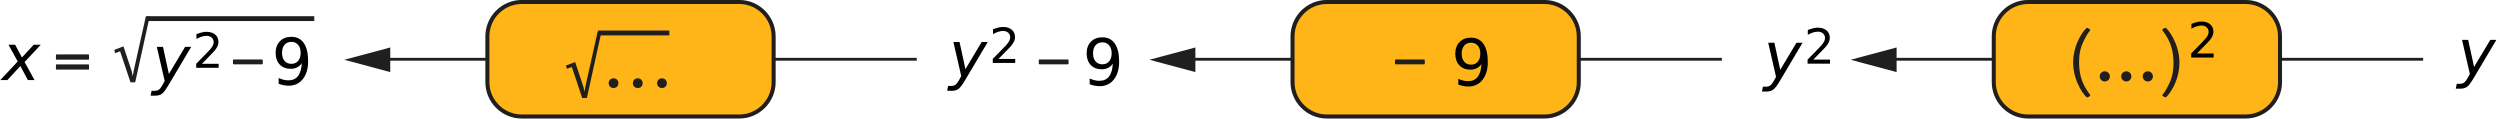
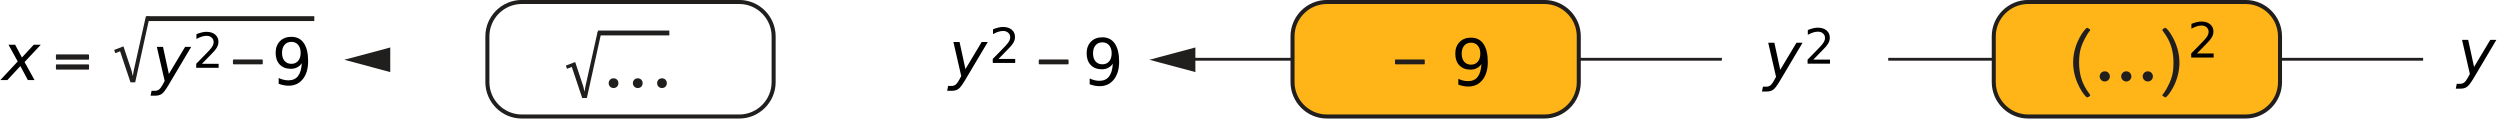
<svg xmlns="http://www.w3.org/2000/svg" xmlns:ns1="http://sodipodi.sourceforge.net/DTD/sodipodi-0.dtd" xmlns:ns2="http://www.inkscape.org/namespaces/inkscape" width="309.47pt" height="14.67pt" viewBox="0 0 309.47 14.67" version="1.1" id="svg79" ns1:docname="vb-b24-ex1-t02.svg" ns2:version="0.92.1 r15371">
  <defs id="defs83" />
  <ns1:namedview pagecolor="#ffffff" bordercolor="#666666" borderopacity="1" objecttolerance="10" gridtolerance="10" guidetolerance="10" ns2:pageopacity="0" ns2:pageshadow="2" ns2:window-width="1920" ns2:window-height="986" id="namedview81" showgrid="false" ns2:zoom="2.6610011" ns2:cx="212.5203" ns2:cy="31.440836" ns2:window-x="-11" ns2:window-y="-11" ns2:window-maximized="1" ns2:current-layer="text4630-1-96" />
  <path ns2:connector-curvature="0" id="path2" d="M 213.148,7.336 H 146.934" style="fill:none;stroke:#211e1e;stroke-width:0.35;stroke-linecap:butt;stroke-linejoin:miter;stroke-miterlimit:4;stroke-opacity:1" />
  <path ns2:connector-curvature="0" id="path4" d="m 147.973,5.875 -5.691,1.523 5.691,1.527 V 5.875" style="fill:#211e1e;fill-opacity:1;fill-rule:nonzero;stroke:none" />
  <path ns2:connector-curvature="0" id="path6" d="m 195.434,10.168 c 0,2.34 -1.914,4.254 -4.254,4.254 H 164.25 c -2.34,0 -4.25,-1.914 -4.25,-4.254 V 4.5 c 0,-2.34 1.91,-4.254 4.25,-4.254 h 26.93 c 2.34,0 4.254,1.914 4.254,4.254 v 5.668" style="fill:#ffb518;fill-opacity:1;fill-rule:nonzero;stroke:none" />
  <path ns2:connector-curvature="0" id="path8" d="m 195.434,10.168 c 0,2.34 -1.914,4.254 -4.254,4.254 H 164.25 c -2.34,0 -4.25,-1.914 -4.25,-4.254 V 4.5 c 0,-2.34 1.91,-4.254 4.25,-4.254 h 26.93 c 2.34,0 4.254,1.914 4.254,4.254 z m 0,0" style="fill:none;stroke:#211e1e;stroke-width:0.5;stroke-linecap:butt;stroke-linejoin:miter;stroke-miterlimit:10;stroke-opacity:1" />
  <path ns2:connector-curvature="0" id="path14" d="M 299.953,7.336 H 233.738" style="fill:none;stroke:#211e1e;stroke-width:0.35;stroke-linecap:butt;stroke-linejoin:miter;stroke-miterlimit:4;stroke-opacity:1" />
-   <path ns2:connector-curvature="0" id="path16" d="m 234.777,5.875 -5.688,1.523 5.688,1.527 V 5.875" style="fill:#211e1e;fill-opacity:1;fill-rule:nonzero;stroke:none" />
  <path ns2:connector-curvature="0" id="path18" d="m 282.238,10.168 c 0,2.34 -1.914,4.254 -4.254,4.254 h -26.926 c -2.34,0 -4.254,-1.914 -4.254,-4.254 V 4.5 c 0,-2.34 1.914,-4.254 4.254,-4.254 h 26.926 c 2.34,0 4.254,1.914 4.254,4.254 v 5.668" style="fill:#ffb518;fill-opacity:1;fill-rule:nonzero;stroke:none" />
  <path ns2:connector-curvature="0" id="path20" d="m 282.238,10.168 c 0,2.34 -1.914,4.254 -4.254,4.254 h -26.926 c -2.34,0 -4.254,-1.914 -4.254,-4.254 V 4.5 c 0,-2.34 1.914,-4.254 4.254,-4.254 h 26.926 c 2.34,0 4.254,1.914 4.254,4.254 z m 0,0" style="fill:none;stroke:#211e1e;stroke-width:0.5;stroke-linecap:butt;stroke-linejoin:miter;stroke-miterlimit:10;stroke-opacity:1" />
  <path ns2:connector-curvature="0" id="path22" d="m 258.684,3.613 c 0.027,0.02 0.062,0.047 0.062,0.082 0,0.133 -0.145,0.133 -0.516,0.809 -0.621,1.137 -0.863,1.855 -0.863,3.25 0,2.719 1.379,3.801 1.379,4.051 0,0.102 -0.316,0.254 -0.387,0.254 -0.191,0 -1.73,-1.863 -1.73,-4.305 0,-2.512 1.539,-4.312 1.73,-4.312 0.035,0 0.062,0.02 0.098,0.039 l 0.227,0.133" style="fill:#211e1e;fill-opacity:1;fill-rule:nonzero;stroke:none" />
  <path ns2:connector-curvature="0" id="path24" d="m 260.547,10.086 c -0.344,0 -0.633,-0.277 -0.633,-0.629 0,-0.352 0.289,-0.629 0.633,-0.629 0.348,0 0.629,0.277 0.629,0.629 0,0.352 -0.281,0.629 -0.629,0.629" style="fill:#211e1e;fill-opacity:1;fill-rule:nonzero;stroke:none" />
  <path ns2:connector-curvature="0" id="path26" d="m 263.211,10.086 c -0.344,0 -0.633,-0.277 -0.633,-0.629 0,-0.352 0.289,-0.629 0.633,-0.629 0.348,0 0.629,0.277 0.629,0.629 0,0.352 -0.281,0.629 -0.629,0.629" style="fill:#211e1e;fill-opacity:1;fill-rule:nonzero;stroke:none" />
  <path ns2:connector-curvature="0" id="path28" d="m 265.871,10.086 c -0.34,0 -0.629,-0.277 -0.629,-0.629 0,-0.352 0.289,-0.629 0.629,-0.629 0.352,0 0.633,0.277 0.633,0.629 0,0.352 -0.281,0.629 -0.633,0.629" style="fill:#211e1e;fill-opacity:1;fill-rule:nonzero;stroke:none" />
  <path ns2:connector-curvature="0" id="path30" d="m 267.734,11.887 c -0.027,-0.016 -0.062,-0.043 -0.062,-0.082 0,-0.133 0.145,-0.133 0.516,-0.809 0.621,-1.133 0.863,-1.855 0.863,-3.25 0,-2.719 -1.379,-3.801 -1.379,-4.051 0,-0.098 0.316,-0.254 0.387,-0.254 0.191,0 1.73,1.863 1.73,4.305 0,2.512 -1.539,4.312 -1.73,4.312 -0.035,0 -0.062,-0.02 -0.098,-0.035 l -0.227,-0.137" style="fill:#211e1e;fill-opacity:1;fill-rule:nonzero;stroke:none" />
-   <path ns2:connector-curvature="0" id="path36" d="M 113.48,7.336 H 47.266" style="fill:none;stroke:#211e1e;stroke-width:0.35;stroke-linecap:butt;stroke-linejoin:miter;stroke-miterlimit:4;stroke-opacity:1" />
  <path ns2:connector-curvature="0" id="path38" d="m 48.309,5.875 -5.691,1.523 5.691,1.527 V 5.875" style="fill:#211e1e;fill-opacity:1;fill-rule:nonzero;stroke:none" />
-   <path ns2:connector-curvature="0" id="path40" d="m 95.766,10.168 c 0,2.34 -1.914,4.254 -4.25,4.254 H 64.586 c -2.34,0 -4.254,-1.914 -4.254,-4.254 V 4.5 c 0,-2.34 1.914,-4.254 4.254,-4.254 h 26.93 c 2.336,0 4.25,1.914 4.25,4.254 v 5.668" style="fill:#ffb518;fill-opacity:1;fill-rule:nonzero;stroke:none" />
  <path ns2:connector-curvature="0" id="path42" d="m 95.766,10.168 c 0,2.34 -1.914,4.254 -4.25,4.254 H 64.586 c -2.34,0 -4.254,-1.914 -4.254,-4.254 V 4.5 c 0,-2.34 1.914,-4.254 4.254,-4.254 h 26.93 c 2.336,0 4.25,1.914 4.25,4.254 z m 0,0" style="fill:none;stroke:#211e1e;stroke-width:0.5;stroke-linecap:butt;stroke-linejoin:miter;stroke-miterlimit:10;stroke-opacity:1" />
  <path ns2:connector-curvature="0" id="path44" d="m 72.648,12.129 h -0.578 l -1.289,-3.844 -0.602,0.234 -0.125,-0.402 1.145,-0.441 1.008,3.031 c 0.055,0.207 0.105,0.453 0.141,0.621 h 0.012 c 0.027,-0.16 0.07,-0.414 0.109,-0.629 l 1.5,-6.734 h 0.48 l -1.801,8.164" style="fill:#211e1e;fill-opacity:1;fill-rule:nonzero;stroke:none" />
  <path ns2:connector-curvature="0" id="path46" d="m 81.945,10.898 c -0.352,0 -0.602,-0.262 -0.602,-0.605 0,-0.34 0.25,-0.602 0.602,-0.602 0.352,0 0.602,0.262 0.602,0.602 0,0.352 -0.25,0.605 -0.602,0.605 z m -2.996,0 c -0.352,0 -0.605,-0.262 -0.605,-0.605 0,-0.34 0.254,-0.602 0.605,-0.602 0.348,0 0.602,0.262 0.602,0.602 0,0.352 -0.254,0.605 -0.602,0.605 z m -3,0 c -0.352,0 -0.602,-0.262 -0.602,-0.605 0,-0.34 0.25,-0.602 0.602,-0.602 0.352,0 0.602,0.262 0.602,0.602 0,0.352 -0.25,0.605 -0.602,0.605" style="fill:#211e1e;fill-opacity:1;fill-rule:nonzero;stroke:none" />
  <path ns2:connector-curvature="0" id="path48" d="m 74.004,4.082 h 8.852" style="fill:none;stroke:#211e1e;stroke-width:0.6;stroke-linecap:butt;stroke-linejoin:miter;stroke-miterlimit:10;stroke-opacity:1" />
  <path ns2:connector-curvature="0" id="path54" d="m 132.277,7.871 c 0,0.074 -0.027,0.09 -0.125,0.09 h -3.438 c -0.094,0 -0.129,-0.027 -0.129,-0.117 V 7.504 c 0,-0.102 0.019,-0.145 0.117,-0.145 h 3.449 c 0.09,0 0.125,0.035 0.125,0.125 v 0.387" style="fill:#211e1e;fill-opacity:1;fill-rule:nonzero;stroke:none" />
  <path ns2:connector-curvature="0" id="path58" d="m 176.371,7.871 c 0,0.074 -0.023,0.09 -0.125,0.09 h -3.438 c -0.09,0 -0.125,-0.027 -0.125,-0.117 V 7.504 c 0,-0.102 0.016,-0.145 0.117,-0.145 h 3.445 c 0.09,0 0.125,0.035 0.125,0.125 v 0.387" style="fill:#211e1e;fill-opacity:1;fill-rule:nonzero;stroke:none" />
  <path ns2:connector-curvature="0" id="path62" d="M 16.734,10.195 H 16.156 l -1.289,-3.844 -0.602,0.23 -0.125,-0.402 1.141,-0.441 1.012,3.035 c 0.051,0.207 0.105,0.449 0.141,0.621 h 0.012 c 0.027,-0.164 0.07,-0.414 0.105,-0.633 L 18.055,2.027 h 0.477 l -1.797,8.168" style="fill:#211e1e;fill-opacity:1;fill-rule:nonzero;stroke:none" />
  <path ns2:connector-curvature="0" id="path68" d="m 32.527,7.871 c 0,0.074 -0.027,0.09 -0.125,0.09 h -3.438 c -0.094,0 -0.129,-0.027 -0.129,-0.117 V 7.504 c 0,-0.102 0.02,-0.145 0.117,-0.145 h 3.449 c 0.09,0 0.125,0.035 0.125,0.125 v 0.387" style="fill:#211e1e;fill-opacity:1;fill-rule:nonzero;stroke:none" />
  <path ns2:connector-curvature="0" id="path72" d="M 18.141,2.305 H 38.906" style="fill:none;stroke:#211e1e;stroke-width:0.6;stroke-linecap:butt;stroke-linejoin:miter;stroke-miterlimit:10;stroke-opacity:1" />
  <path ns2:connector-curvature="0" id="path76" d="m 11.02,8.492 c 0,0.109 -0.02,0.125 -0.129,0.125 H 7.039 c -0.109,0 -0.117,-0.016 -0.117,-0.125 V 8.098 c 0,-0.109 0.008,-0.125 0.117,-0.125 h 3.852 c 0.109,0 0.129,0.016 0.129,0.125 z m 0,-1.234 c 0,0.109 -0.02,0.129 -0.129,0.129 H 7.039 c -0.109,0 -0.117,-0.02 -0.117,-0.129 V 6.863 c 0,-0.109 0.008,-0.125 0.117,-0.125 h 3.852 c 0.109,0 0.129,0.016 0.129,0.125 v 0.395" style="fill:#211e1e;fill-opacity:1;fill-rule:nonzero;stroke:none" />
  <g transform="translate(131.478,0.25)" aria-label="2" style="font-style:normal;font-variant:normal;font-weight:normal;font-stretch:normal;font-size:10px;line-height:1.25;font-family:'DejaVu Sans';-inkscape-font-specification:'DejaVu Sans, Normal';font-variant-ligatures:normal;font-variant-caps:normal;font-variant-numeric:normal;font-feature-settings:normal;text-align:start;letter-spacing:0px;word-spacing:0px;writing-mode:lr-tb;text-anchor:start;fill:#000000;fill-opacity:1;stroke:none;stroke-width:0.75" id="text4630-1-96">
    <path ns2:connector-curvature="0" d="m 92.99,7.13 h 2.065 V 7.628 H 92.278 V 7.13 q 0.337,-0.349 0.917,-0.935 0.583,-0.589 0.732,-0.759 0.284,-0.319 0.396,-0.539 0.114,-0.223 0.114,-0.437 0,-0.349 -0.246,-0.568 -0.243,-0.22 -0.636,-0.22 -0.278,0 -0.589,0.097 -0.308,0.097 -0.659,0.293 V 3.465 q 0.357,-0.144 0.668,-0.217 0.311,-0.073 0.568,-0.073 0.68,0 1.084,0.34 0.404,0.34 0.404,0.908 0,0.27 -0.103,0.513 -0.1,0.24 -0.366,0.568 -0.073,0.085 -0.466,0.492 -0.393,0.404 -1.107,1.134 z" style="font-style:normal;font-variant:normal;font-weight:normal;font-stretch:normal;font-size:6px;font-family:'DejaVu Sans';-inkscape-font-specification:'DejaVu Sans, Normal';font-variant-ligatures:normal;font-variant-caps:normal;font-variant-numeric:normal;font-feature-settings:normal;text-align:start;writing-mode:lr-tb;text-anchor:start;stroke-width:0.75" id="path4676-4-29" />
    <path ns2:connector-curvature="0" d="m 140.478,6.37 h 2.065 v 0.498 h -2.777 V 6.37 q 0.337,-0.349 0.917,-0.935 0.583,-0.589 0.732,-0.759 0.284,-0.319 0.396,-0.539 0.114,-0.223 0.114,-0.437 0,-0.349 -0.246,-0.568 -0.243,-0.22 -0.636,-0.22 -0.278,0 -0.589,0.097 -0.308,0.097 -0.659,0.293 V 2.705 q 0.357,-0.144 0.668,-0.217 0.311,-0.073 0.568,-0.073 0.68,0 1.084,0.34 0.404,0.34 0.404,0.908 0,0.27 -0.103,0.513 -0.1,0.24 -0.366,0.568 -0.073,0.085 -0.466,0.492 -0.393,0.404 -1.107,1.134 z" style="font-style:normal;font-variant:normal;font-weight:normal;font-stretch:normal;font-size:6px;line-height:1.25;font-family:'DejaVu Sans';-inkscape-font-specification:'DejaVu Sans, Normal';font-variant-ligatures:normal;font-variant-caps:normal;font-variant-numeric:normal;font-feature-settings:normal;text-align:start;letter-spacing:0px;word-spacing:0px;writing-mode:lr-tb;text-anchor:start;fill:#000000;fill-opacity:1;stroke:none;stroke-width:0.75" id="path4676-4-29-8" />
  </g>
  <g transform="translate(-8.175,-0.707)" aria-label="y" style="font-style:normal;font-variant:normal;font-weight:normal;font-stretch:normal;font-size:10px;line-height:1.25;font-family:'DejaVu Sans';-inkscape-font-specification:'DejaVu Sans, Normal';font-variant-ligatures:normal;font-variant-caps:normal;font-variant-numeric:normal;font-feature-settings:normal;text-align:start;letter-spacing:0px;word-spacing:0px;writing-mode:lr-tb;text-anchor:start;fill:#000000;fill-opacity:1;stroke:none;stroke-width:0.75" id="text4566-2">
    <path ns2:connector-curvature="0" d="m 228.468,10.779 q -0.5,0.84 -0.816,1.047 -0.312,0.211 -0.801,0.211 h -0.566 l 0.121,-0.602 h 0.414 q 0.301,0 0.512,-0.164 0.211,-0.164 0.473,-0.641 l 0.223,-0.418 -0.969,-4.215 h 0.762 l 0.727,3.352 2.008,-3.352 h 0.754 z" style="font-style:oblique;font-variant:normal;font-weight:normal;font-stretch:normal;font-size:8px;font-family:'DejaVu Sans';-inkscape-font-specification:'DejaVu Sans, Oblique';font-variant-ligatures:normal;font-variant-caps:normal;font-variant-numeric:normal;font-feature-settings:normal;text-align:start;writing-mode:lr-tb;text-anchor:start;stroke-width:0.75" id="path4658" />
  </g>
  <g transform="translate(77.712,-1.061)" aria-label="y" style="font-style:normal;font-variant:normal;font-weight:normal;font-stretch:normal;font-size:10px;line-height:1.25;font-family:'DejaVu Sans';-inkscape-font-specification:'DejaVu Sans, Normal';font-variant-ligatures:normal;font-variant-caps:normal;font-variant-numeric:normal;font-feature-settings:normal;text-align:start;letter-spacing:0px;word-spacing:0px;writing-mode:lr-tb;text-anchor:start;fill:#000000;fill-opacity:1;stroke:none;stroke-width:0.75" id="text4566-2-5">
    <path ns2:connector-curvature="0" d="m 228.468,10.779 q -0.5,0.84 -0.816,1.047 -0.312,0.211 -0.801,0.211 h -0.566 l 0.121,-0.602 h 0.414 q 0.301,0 0.512,-0.164 0.211,-0.164 0.473,-0.641 l 0.223,-0.418 -0.969,-4.215 h 0.762 l 0.727,3.352 2.008,-3.352 h 0.754 z" style="font-style:oblique;font-variant:normal;font-weight:normal;font-stretch:normal;font-size:8px;font-family:'DejaVu Sans';-inkscape-font-specification:'DejaVu Sans, Oblique';font-variant-ligatures:normal;font-variant-caps:normal;font-variant-numeric:normal;font-feature-settings:normal;text-align:start;writing-mode:lr-tb;text-anchor:start;stroke-width:0.75" id="path4658-0" />
  </g>
  <g transform="translate(-22.201,16.645)" aria-label="y" style="font-style:normal;font-variant:normal;font-weight:normal;font-stretch:normal;font-size:10px;line-height:1.25;font-family:'DejaVu Sans';-inkscape-font-specification:'DejaVu Sans, Normal';font-variant-ligatures:normal;font-variant-caps:normal;font-variant-numeric:normal;font-feature-settings:normal;text-align:start;letter-spacing:0px;word-spacing:0px;writing-mode:lr-tb;text-anchor:start;fill:#000000;fill-opacity:1;stroke:none;stroke-width:0.75" id="text4566-2-8">
    <path ns2:connector-curvature="0" d="m 228.468,10.779 q -0.5,0.84 -0.816,1.047 -0.312,0.211 -0.801,0.211 h -0.566 l 0.121,-0.602 h 0.414 q 0.301,0 0.512,-0.164 0.211,-0.164 0.473,-0.641 l 0.223,-0.418 -0.969,-4.215 h 0.762 l 0.727,3.352 2.008,-3.352 h 0.754 z" style="font-style:oblique;font-variant:normal;font-weight:normal;font-stretch:normal;font-size:8px;font-family:'DejaVu Sans';-inkscape-font-specification:'DejaVu Sans, Oblique';font-variant-ligatures:normal;font-variant-caps:normal;font-variant-numeric:normal;font-feature-settings:normal;text-align:start;writing-mode:lr-tb;text-anchor:start;stroke-width:0.75" id="path4658-00" />
  </g>
  <g id="g4610-1" transform="translate(-103.863,-49.588)">
    <g id="text4630-1-96-8" style="font-style:normal;font-variant:normal;font-weight:normal;font-stretch:normal;font-size:10px;line-height:1.25;font-family:'DejaVu Sans';-inkscape-font-specification:'DejaVu Sans, Normal';font-variant-ligatures:normal;font-variant-caps:normal;font-variant-numeric:normal;font-feature-settings:normal;text-align:start;letter-spacing:0px;word-spacing:0px;writing-mode:lr-tb;text-anchor:start;fill:#000000;fill-opacity:1;stroke:none;stroke-width:0.75" aria-label="2" transform="translate(134.478,49.75)">
      <path id="path4676-4-29-1" style="font-style:normal;font-variant:normal;font-weight:normal;font-stretch:normal;font-size:6px;font-family:'DejaVu Sans';-inkscape-font-specification:'DejaVu Sans, Normal';font-variant-ligatures:normal;font-variant-caps:normal;font-variant-numeric:normal;font-feature-settings:normal;text-align:start;writing-mode:lr-tb;text-anchor:start;stroke-width:0.75" d="m 92.99,7.13 h 2.065 V 7.628 H 92.278 V 7.13 q 0.337,-0.349 0.917,-0.935 0.583,-0.589 0.732,-0.759 0.284,-0.319 0.396,-0.539 0.114,-0.223 0.114,-0.437 0,-0.349 -0.246,-0.568 -0.243,-0.22 -0.636,-0.22 -0.278,0 -0.589,0.097 -0.308,0.097 -0.659,0.293 V 3.465 q 0.357,-0.144 0.668,-0.217 0.311,-0.073 0.568,-0.073 0.68,0 1.084,0.34 0.404,0.34 0.404,0.908 0,0.27 -0.103,0.513 -0.1,0.24 -0.366,0.568 -0.073,0.085 -0.466,0.492 -0.393,0.404 -1.107,1.134 z" ns2:connector-curvature="0" />
    </g>
    <g id="text4566-2-2" style="font-style:normal;font-variant:normal;font-weight:normal;font-stretch:normal;font-size:10px;line-height:1.25;font-family:'DejaVu Sans';-inkscape-font-specification:'DejaVu Sans, Normal';font-variant-ligatures:normal;font-variant-caps:normal;font-variant-numeric:normal;font-feature-settings:normal;text-align:start;letter-spacing:0px;word-spacing:0px;writing-mode:lr-tb;text-anchor:start;fill:#000000;fill-opacity:1;stroke:none;stroke-width:0.75" aria-label="y" transform="translate(-5.175,48.793)">
      <path id="path4658-1" style="font-style:oblique;font-variant:normal;font-weight:normal;font-stretch:normal;font-size:8px;font-family:'DejaVu Sans';-inkscape-font-specification:'DejaVu Sans, Oblique';font-variant-ligatures:normal;font-variant-caps:normal;font-variant-numeric:normal;font-feature-settings:normal;text-align:start;writing-mode:lr-tb;text-anchor:start;stroke-width:0.75" d="m 228.468,10.779 q -0.5,0.84 -0.816,1.047 -0.312,0.211 -0.801,0.211 h -0.566 l 0.121,-0.602 h 0.414 q 0.301,0 0.512,-0.164 0.211,-0.164 0.473,-0.641 l 0.223,-0.418 -0.969,-4.215 h 0.762 l 0.727,3.352 2.008,-3.352 h 0.754 z" ns2:connector-curvature="0" />
    </g>
  </g>
  <g id="g4610-3" transform="translate(-202.468,-48.986)">
    <g id="text4630-1-96-7" style="font-style:normal;font-variant:normal;font-weight:normal;font-stretch:normal;font-size:10px;line-height:1.25;font-family:'DejaVu Sans';-inkscape-font-specification:'DejaVu Sans, Normal';font-variant-ligatures:normal;font-variant-caps:normal;font-variant-numeric:normal;font-feature-settings:normal;text-align:start;letter-spacing:0px;word-spacing:0px;writing-mode:lr-tb;text-anchor:start;fill:#000000;fill-opacity:1;stroke:none;stroke-width:0.75" aria-label="2" transform="translate(134.478,49.75)">
      <path id="path4676-4-29-5" style="font-style:normal;font-variant:normal;font-weight:normal;font-stretch:normal;font-size:6px;font-family:'DejaVu Sans';-inkscape-font-specification:'DejaVu Sans, Normal';font-variant-ligatures:normal;font-variant-caps:normal;font-variant-numeric:normal;font-feature-settings:normal;text-align:start;writing-mode:lr-tb;text-anchor:start;stroke-width:0.75" d="m 92.99,7.13 h 2.065 V 7.628 H 92.278 V 7.13 q 0.337,-0.349 0.917,-0.935 0.583,-0.589 0.732,-0.759 0.284,-0.319 0.396,-0.539 0.114,-0.223 0.114,-0.437 0,-0.349 -0.246,-0.568 -0.243,-0.22 -0.636,-0.22 -0.278,0 -0.589,0.097 -0.308,0.097 -0.659,0.293 V 3.465 q 0.357,-0.144 0.668,-0.217 0.311,-0.073 0.568,-0.073 0.68,0 1.084,0.34 0.404,0.34 0.404,0.908 0,0.27 -0.103,0.513 -0.1,0.24 -0.366,0.568 -0.073,0.085 -0.466,0.492 -0.393,0.404 -1.107,1.134 z" ns2:connector-curvature="0" />
    </g>
    <g id="text4566-2-56" style="font-style:normal;font-variant:normal;font-weight:normal;font-stretch:normal;font-size:10px;line-height:1.25;font-family:'DejaVu Sans';-inkscape-font-specification:'DejaVu Sans, Normal';font-variant-ligatures:normal;font-variant-caps:normal;font-variant-numeric:normal;font-feature-settings:normal;text-align:start;letter-spacing:0px;word-spacing:0px;writing-mode:lr-tb;text-anchor:start;fill:#000000;fill-opacity:1;stroke:none;stroke-width:0.75" aria-label="y" transform="translate(-5.175,48.793)">
      <path id="path4658-6" style="font-style:oblique;font-variant:normal;font-weight:normal;font-stretch:normal;font-size:8px;font-family:'DejaVu Sans';-inkscape-font-specification:'DejaVu Sans, Oblique';font-variant-ligatures:normal;font-variant-caps:normal;font-variant-numeric:normal;font-feature-settings:normal;text-align:start;writing-mode:lr-tb;text-anchor:start;stroke-width:0.75" d="m 228.468,10.779 q -0.5,0.84 -0.816,1.047 -0.312,0.211 -0.801,0.211 h -0.566 l 0.121,-0.602 h 0.414 q 0.301,0 0.512,-0.164 0.211,-0.164 0.473,-0.641 l 0.223,-0.418 -0.969,-4.215 h 0.762 l 0.727,3.352 2.008,-3.352 h 0.754 z" ns2:connector-curvature="0" />
    </g>
  </g>
  <g transform="translate(-10.36,-0.715)" aria-label="9" style="font-style:normal;font-variant:normal;font-weight:normal;font-stretch:normal;font-size:10px;line-height:1.25;font-family:'DejaVu Sans';-inkscape-font-specification:'DejaVu Sans, Normal';font-variant-ligatures:normal;font-variant-caps:normal;font-variant-numeric:normal;font-feature-settings:normal;text-align:start;letter-spacing:0px;word-spacing:0px;writing-mode:lr-tb;text-anchor:start;fill:#000000;fill-opacity:1;stroke:none;stroke-width:0.75" id="text4687-5">
    <path ns2:connector-curvature="0" d="m 190.883,11.191 v -0.719 q 0.297,0.141 0.602,0.215 0.305,0.074 0.598,0.074 0.781,0 1.191,-0.523 0.414,-0.527 0.473,-1.598 -0.227,0.336 -0.574,0.516 -0.348,0.18 -0.77,0.18 -0.875,0 -1.387,-0.527 -0.508,-0.531 -0.508,-1.449 0,-0.898 0.531,-1.441 0.531,-0.543 1.414,-0.543 1.012,0 1.543,0.777 0.535,0.773 0.535,2.25 0,1.379 -0.656,2.203 -0.652,0.82 -1.758,0.82 -0.297,0 -0.602,-0.059 -0.305,-0.059 -0.633,-0.176 z m 1.57,-2.473 q 0.531,0 0.84,-0.363 0.312,-0.363 0.312,-0.996 0,-0.629 -0.312,-0.992 -0.309,-0.367 -0.84,-0.367 -0.531,0 -0.844,0.367 -0.309,0.363 -0.309,0.992 0,0.633 0.309,0.996 0.312,0.363 0.844,0.363 z" style="font-style:normal;font-variant:normal;font-weight:normal;font-stretch:normal;font-size:8px;font-family:'DejaVu Sans';-inkscape-font-specification:'DejaVu Sans, Normal';font-variant-ligatures:normal;font-variant-caps:normal;font-variant-numeric:normal;font-feature-settings:normal;text-align:start;writing-mode:lr-tb;text-anchor:start;stroke-width:0.75" id="path4732" />
  </g>
  <g transform="translate(-55.995,-0.758)" aria-label="9" style="font-style:normal;font-variant:normal;font-weight:normal;font-stretch:normal;font-size:10px;line-height:1.25;font-family:'DejaVu Sans';-inkscape-font-specification:'DejaVu Sans, Normal';font-variant-ligatures:normal;font-variant-caps:normal;font-variant-numeric:normal;font-feature-settings:normal;text-align:start;letter-spacing:0px;word-spacing:0px;writing-mode:lr-tb;text-anchor:start;fill:#000000;fill-opacity:1;stroke:none;stroke-width:0.75" id="text4687-5-9">
-     <path ns2:connector-curvature="0" d="m 190.883,11.191 v -0.719 q 0.297,0.141 0.602,0.215 0.305,0.074 0.598,0.074 0.781,0 1.191,-0.523 0.414,-0.527 0.473,-1.598 -0.227,0.336 -0.574,0.516 -0.348,0.18 -0.77,0.18 -0.875,0 -1.387,-0.527 -0.508,-0.531 -0.508,-1.449 0,-0.898 0.531,-1.441 0.531,-0.543 1.414,-0.543 1.012,0 1.543,0.777 0.535,0.773 0.535,2.25 0,1.379 -0.656,2.203 -0.652,0.82 -1.758,0.82 -0.297,0 -0.602,-0.059 -0.305,-0.059 -0.633,-0.176 z m 1.57,-2.473 q 0.531,0 0.84,-0.363 0.312,-0.363 0.312,-0.996 0,-0.629 -0.312,-0.992 -0.309,-0.367 -0.84,-0.367 -0.531,0 -0.844,0.367 -0.309,0.363 -0.309,0.992 0,0.633 0.309,0.996 0.312,0.363 0.844,0.363 z" style="font-style:normal;font-variant:normal;font-weight:normal;font-stretch:normal;font-size:8px;font-family:'DejaVu Sans';-inkscape-font-specification:'DejaVu Sans, Normal';font-variant-ligatures:normal;font-variant-caps:normal;font-variant-numeric:normal;font-feature-settings:normal;text-align:start;writing-mode:lr-tb;text-anchor:start;stroke-width:0.75" id="path4732-9" />
+     <path ns2:connector-curvature="0" d="m 190.883,11.191 v -0.719 q 0.297,0.141 0.602,0.215 0.305,0.074 0.598,0.074 0.781,0 1.191,-0.523 0.414,-0.527 0.473,-1.598 -0.227,0.336 -0.574,0.516 -0.348,0.18 -0.77,0.18 -0.875,0 -1.387,-0.527 -0.508,-0.531 -0.508,-1.449 0,-0.898 0.531,-1.441 0.531,-0.543 1.414,-0.543 1.012,0 1.543,0.777 0.535,0.773 0.535,2.25 0,1.379 -0.656,2.203 -0.652,0.82 -1.758,0.82 -0.297,0 -0.602,-0.059 -0.305,-0.059 -0.633,-0.176 z m 1.57,-2.473 q 0.531,0 0.84,-0.363 0.312,-0.363 0.312,-0.996 0,-0.629 -0.312,-0.992 -0.309,-0.367 -0.84,-0.367 -0.531,0 -0.844,0.367 -0.309,0.363 -0.309,0.992 0,0.633 0.309,0.996 0.312,0.363 0.844,0.363 " style="font-style:normal;font-variant:normal;font-weight:normal;font-stretch:normal;font-size:8px;font-family:'DejaVu Sans';-inkscape-font-specification:'DejaVu Sans, Normal';font-variant-ligatures:normal;font-variant-caps:normal;font-variant-numeric:normal;font-feature-settings:normal;text-align:start;writing-mode:lr-tb;text-anchor:start;stroke-width:0.75" id="path4732-9" />
  </g>
  <g transform="translate(-156.388,-0.817)" aria-label="9" style="font-style:normal;font-variant:normal;font-weight:normal;font-stretch:normal;font-size:10px;line-height:1.25;font-family:'DejaVu Sans';-inkscape-font-specification:'DejaVu Sans, Normal';font-variant-ligatures:normal;font-variant-caps:normal;font-variant-numeric:normal;font-feature-settings:normal;text-align:start;letter-spacing:0px;word-spacing:0px;writing-mode:lr-tb;text-anchor:start;fill:#000000;fill-opacity:1;stroke:none;stroke-width:0.75" id="text4687-5-0">
    <path ns2:connector-curvature="0" d="m 190.883,11.191 v -0.719 q 0.297,0.141 0.602,0.215 0.305,0.074 0.598,0.074 0.781,0 1.191,-0.523 0.414,-0.527 0.473,-1.598 -0.227,0.336 -0.574,0.516 -0.348,0.18 -0.77,0.18 -0.875,0 -1.387,-0.527 -0.508,-0.531 -0.508,-1.449 0,-0.898 0.531,-1.441 0.531,-0.543 1.414,-0.543 1.012,0 1.543,0.777 0.535,0.773 0.535,2.25 0,1.379 -0.656,2.203 -0.652,0.82 -1.758,0.82 -0.297,0 -0.602,-0.059 -0.305,-0.059 -0.633,-0.176 z m 1.57,-2.473 q 0.531,0 0.84,-0.363 0.312,-0.363 0.312,-0.996 0,-0.629 -0.312,-0.992 -0.309,-0.367 -0.84,-0.367 -0.531,0 -0.844,0.367 -0.309,0.363 -0.309,0.992 0,0.633 0.309,0.996 0.312,0.363 0.844,0.363 z" style="font-style:normal;font-variant:normal;font-weight:normal;font-stretch:normal;font-size:8px;font-family:'DejaVu Sans';-inkscape-font-specification:'DejaVu Sans, Normal';font-variant-ligatures:normal;font-variant-caps:normal;font-variant-numeric:normal;font-feature-settings:normal;text-align:start;writing-mode:lr-tb;text-anchor:start;stroke-width:0.75" id="path4732-4" />
  </g>
  <g transform="translate(0.036,-0.803)" aria-label="x" style="font-style:normal;font-variant:normal;font-weight:normal;font-stretch:normal;font-size:10px;line-height:1.25;font-family:'DejaVu Sans';-inkscape-font-specification:'DejaVu Sans, Normal';font-variant-ligatures:normal;font-variant-caps:normal;font-variant-numeric:normal;font-feature-settings:normal;text-align:start;letter-spacing:0px;word-spacing:0px;writing-mode:lr-tb;text-anchor:start;fill:#000000;fill-opacity:1;stroke:none;stroke-width:0.75" id="text4566-3">
    <path ns2:connector-curvature="0" d="M 5.013,6.338 3.005,8.482 4.236,10.713 H 3.412 L 2.486,8.978 0.876,10.713 H 0.005 L 2.158,8.408 1.013,6.338 H 1.837 L 2.677,7.92 4.142,6.338 Z" style="font-style:oblique;font-variant:normal;font-weight:normal;font-stretch:normal;font-size:8px;font-family:'DejaVu Sans';-inkscape-font-specification:'DejaVu Sans, Oblique';font-variant-ligatures:normal;font-variant-caps:normal;font-variant-numeric:normal;font-feature-settings:normal;text-align:start;writing-mode:lr-tb;text-anchor:start;stroke-width:0.75" id="path4682" />
  </g>
</svg>